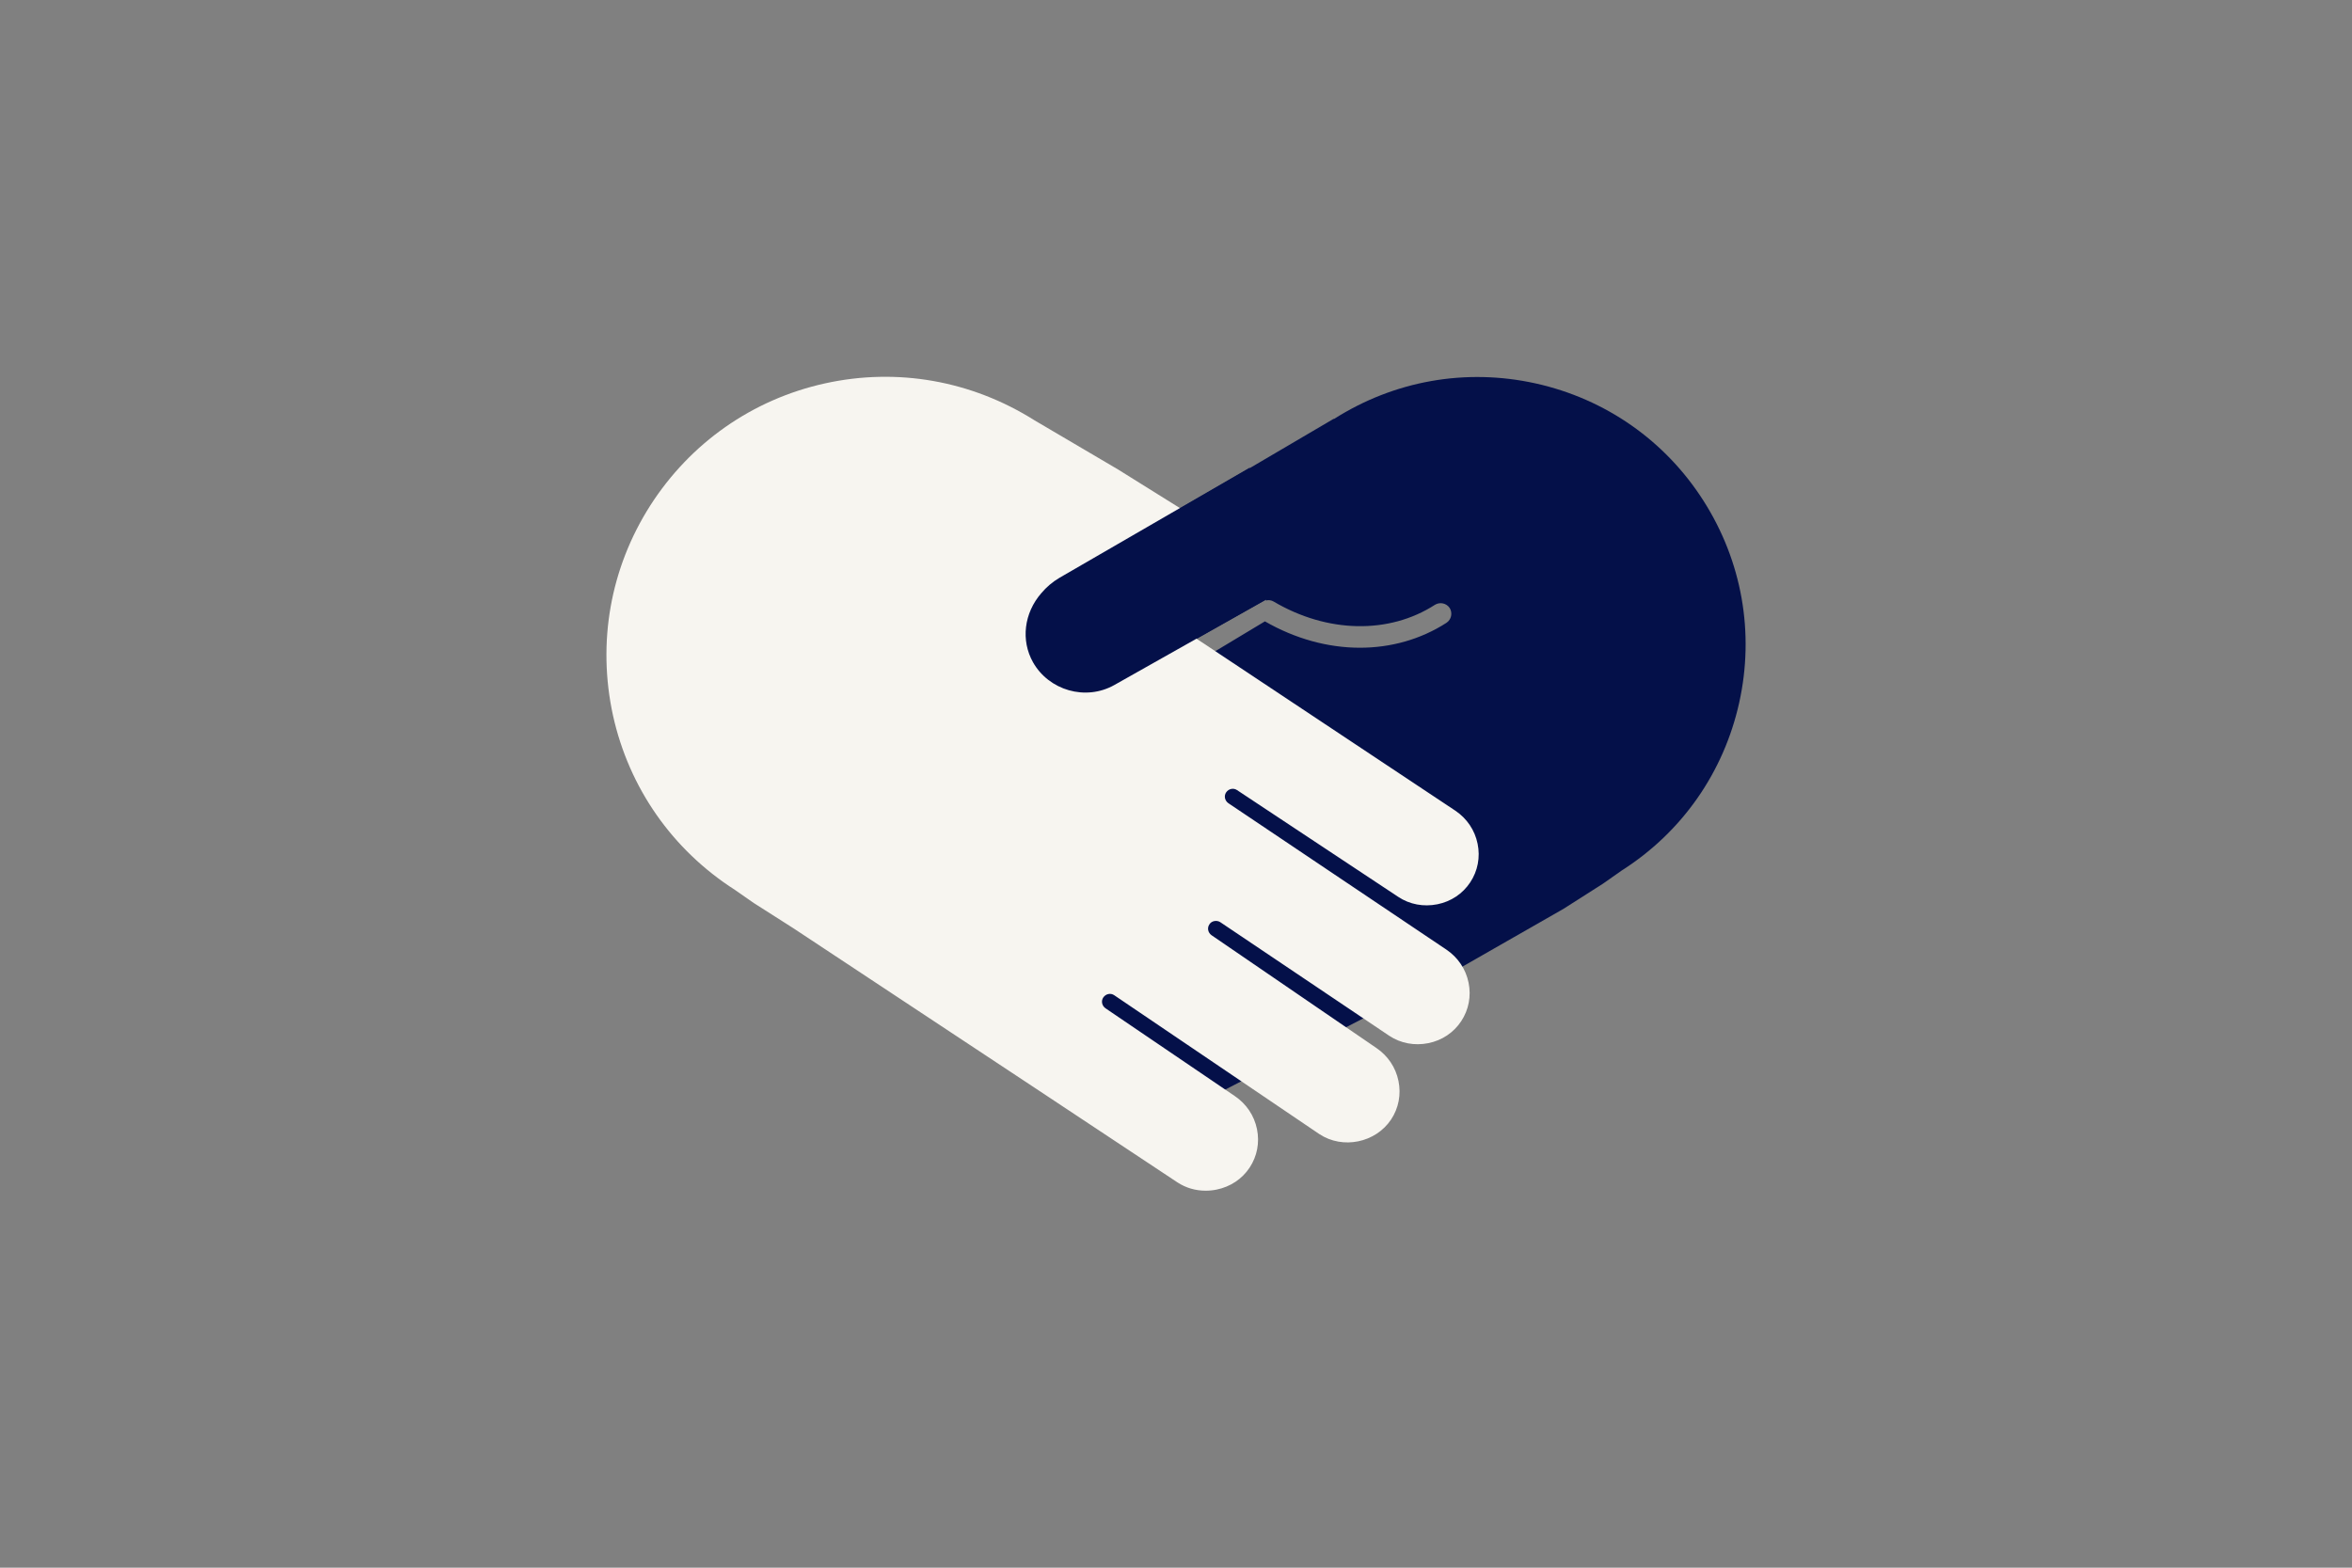
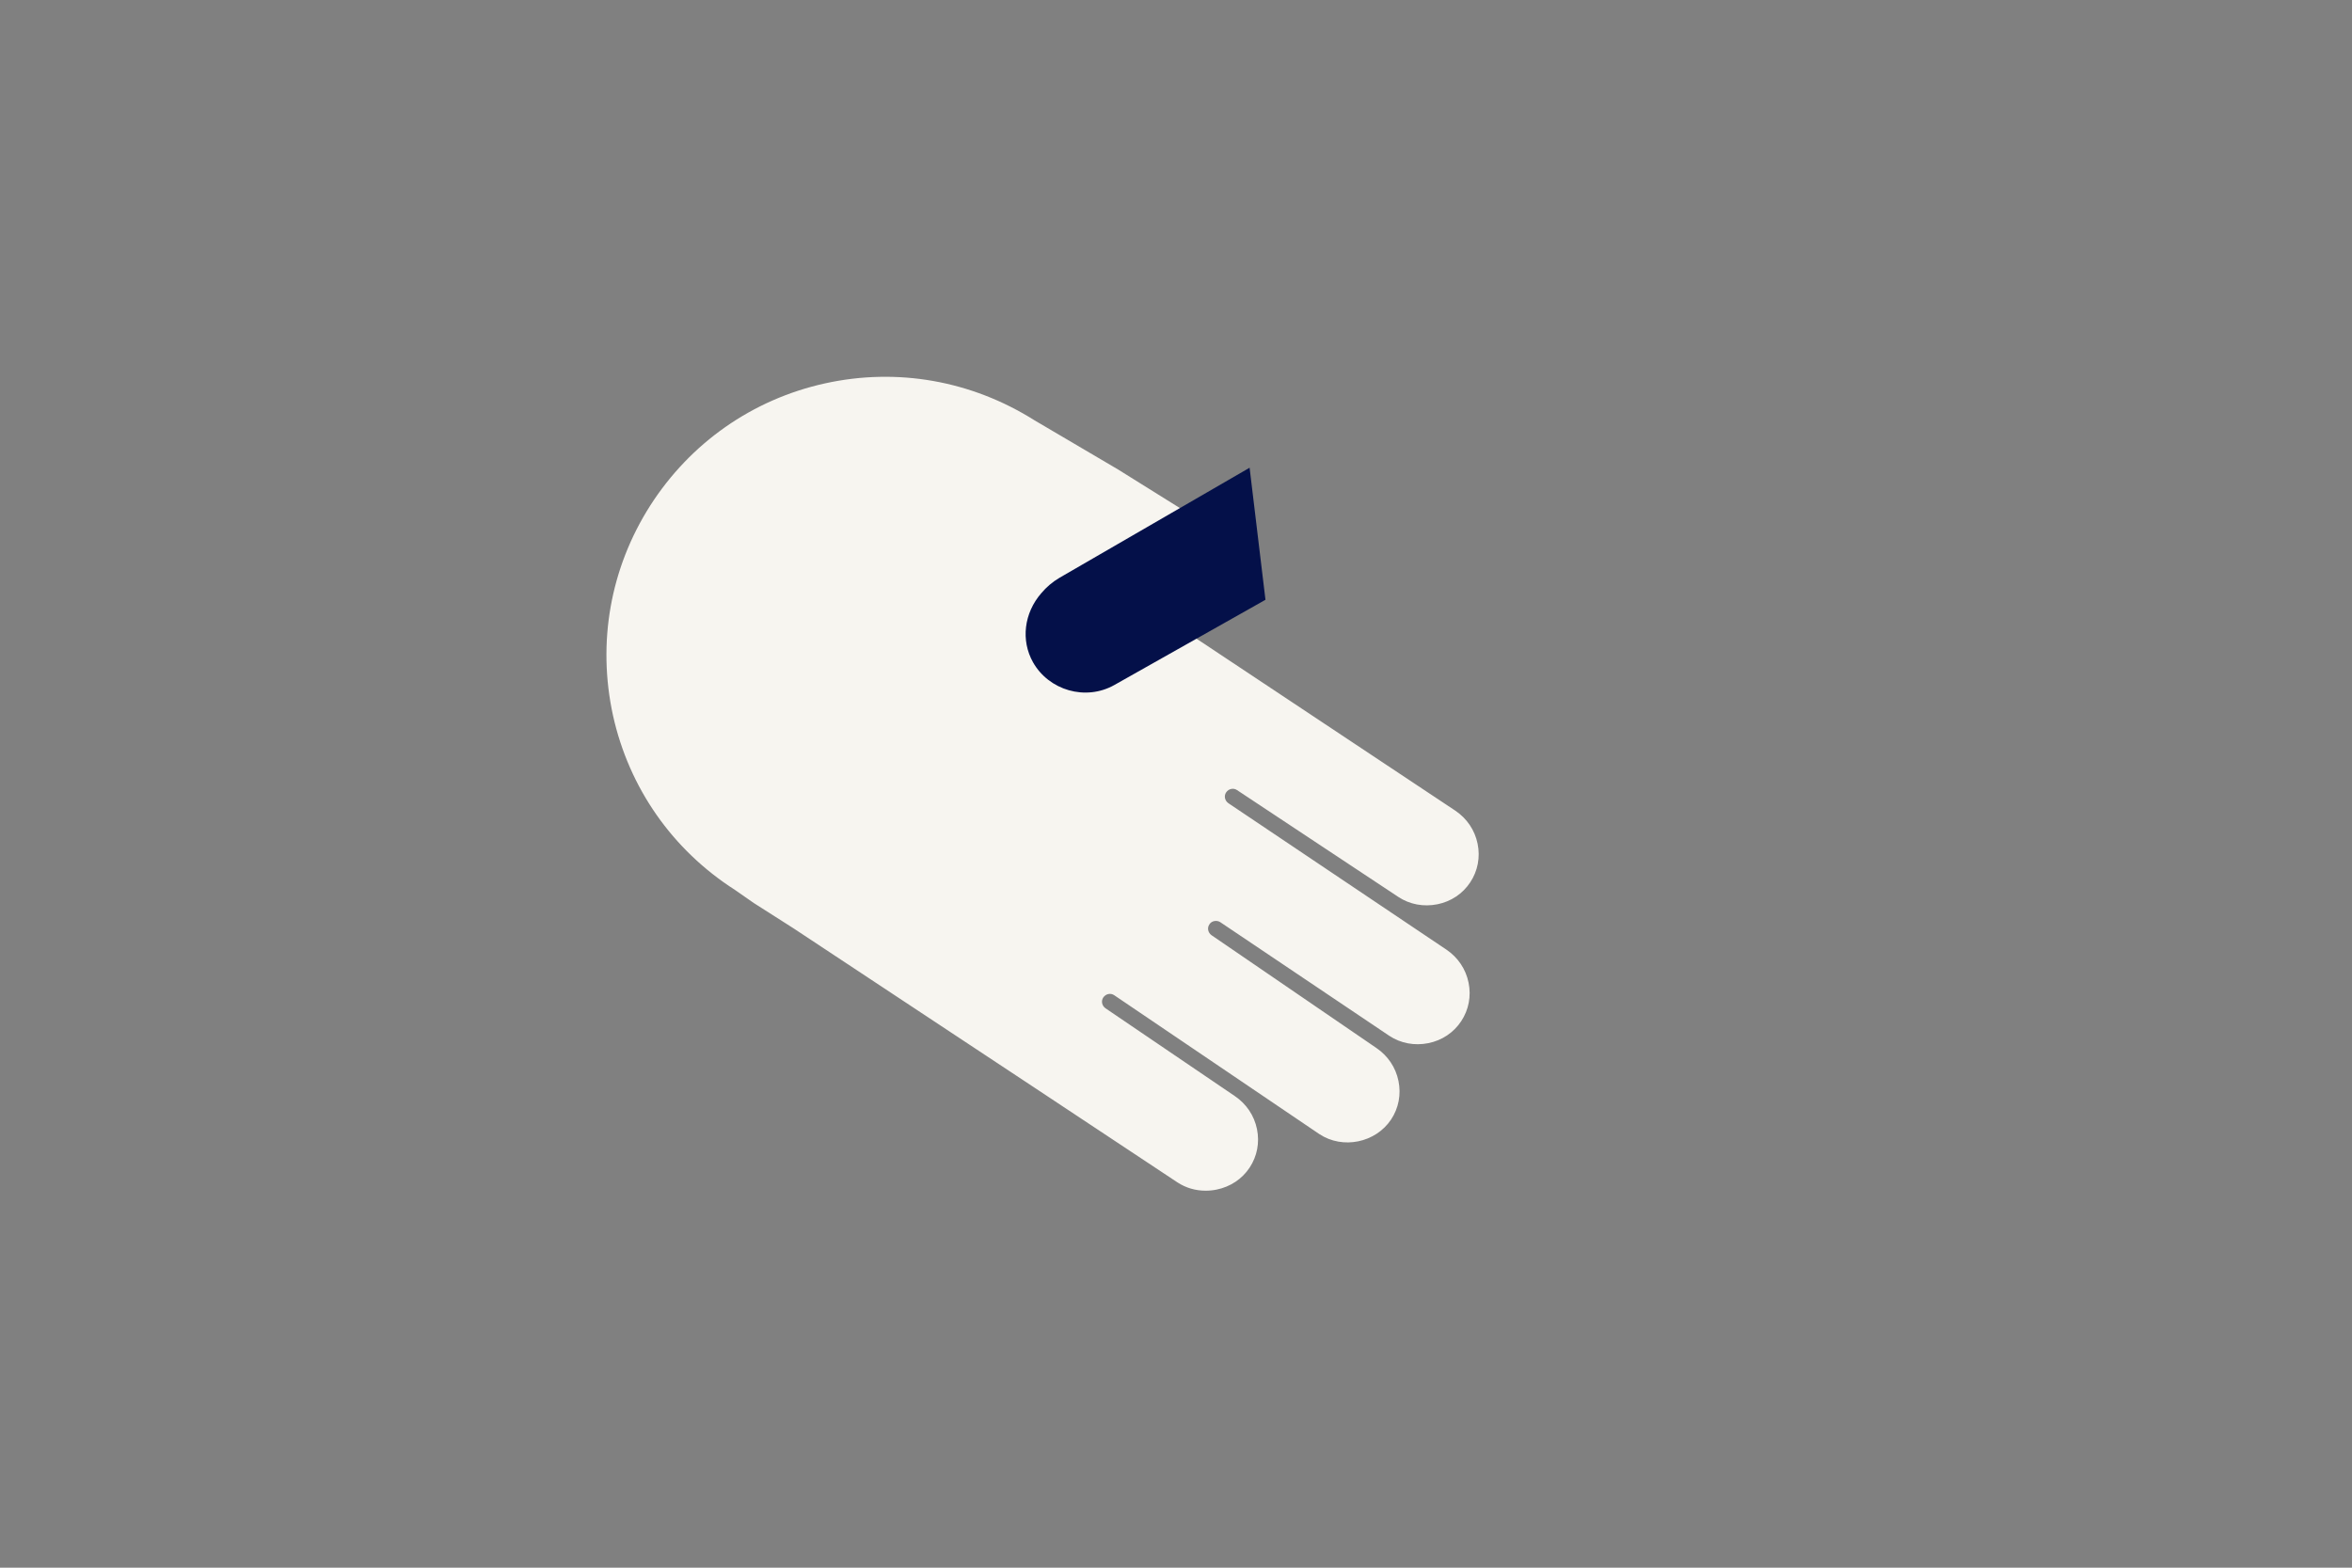
<svg xmlns="http://www.w3.org/2000/svg" version="1.1" id="Layer_1" x="0px" y="0px" viewBox="0 0 1275 850" style="enable-background:new 0 0 1275 850;" xml:space="preserve">
  <rect x="0" y="0" width="1275" height="850" fill="#808080" stroke="none" />
  <style type="text/css">
	.st0{fill:#041049;}
	.st1{fill:#F7F5F0;}
</style>
  <g>
    <g>
-       <path class="st0" d="M685.7,336.9c16.5,9.5,34.3,14.3,51.5,14.3c16.7,0,32.9-4.5,46.9-13.5c2.7-1.8,3.4-5.3,1.8-8    c-1.8-2.7-5.3-3.4-8-1.8c-24.9,16.1-58.4,15.4-87.4-1.7c-1.3-0.8-2.9-1-4.2-0.6l-0.1-0.4l-81.9,46.2c-15.6,8.8-35.5,2.9-44.1-12.3    c-6.7-11.9-4.9-26.7,4.5-37.5c2.7-3.2,5.9-6,9.8-8.3l103.1-59.6l0.4-0.2l45.1-26.5l-0.1,0.2h0.1c32.7-20.8,71.5-27.7,109.4-19.3    c37.8,8.4,70.2,31,91,63.7c20.8,32.7,27.7,71.5,19.3,109.4c-8.4,37.8-31,70.2-63.7,91l-10.1,7.1l-21.5,13.7l-60.5,34.6    l-150.2,77.5L479.9,460.7L685.7,336.9z" />
      <path class="st1" d="M352.5,274.1c21.7-33.9,55.3-57.5,94.6-66.2c39.3-8.7,79.6-1.5,113.7,20l45.2,26.6l58.5,36.5L642,341.9    l147,97.7c6.2,4.2,10.5,10.5,12,17.9c1.5,7.3,0.1,14.7-4,20.9c-4.1,6.2-10.4,10.4-17.8,11.9c-7.5,1.5-15,0.1-21.2-4l-87.4-57.9    c-1.9-1.3-4.5-0.8-5.9,1.2c-1.3,1.9-0.8,4.5,1.2,5.9l118.2,79.4c6.2,4.2,10.5,10.5,12,17.9c1.5,7.3,0.1,14.7-4,20.9    s-10.4,10.4-17.8,11.9c-7.5,1.5-15,0.1-21.2-4L661.5,500c-0.9-0.6-2.1-0.8-3.2-0.6c-1.1,0.2-2.1,0.8-2.7,1.8    c-1.3,1.9-0.8,4.5,1.2,5.9l89.3,61.1c6.2,4.2,10.5,10.5,12,17.9c1.5,7.3,0.1,14.7-4,20.9c-8.4,12.6-26.2,16.3-38.9,7.9L604,539.6    c-1.9-1.3-4.5-0.8-5.9,1.2c-1.3,1.9-0.8,4.5,1.2,5.9l70.1,47.6c6.2,4.2,10.5,10.5,12,17.9c1.5,7.3,0.1,14.7-4,20.9    s-10.5,10.4-17.9,11.9c-1.9,0.4-3.9,0.6-5.9,0.6c-5.5,0-10.7-1.5-15.3-4.5l-76.8-50.9l-131.4-86.9l-21.5-13.7l-10.2-7.1    c-33.9-21.7-57.4-55.3-66.1-94.6C323.7,348.5,330.8,308.1,352.5,274.1" />
      <path class="st0" d="M686,325.2l-81.9,46.2c-15.6,8.8-35.5,2.9-44.1-12.3c-6.7-11.9-4.9-26.7,4.5-37.5c2.7-3.2,5.9-6,9.8-8.3    l103.1-59.7" />
    </g>
  </g>
</svg>